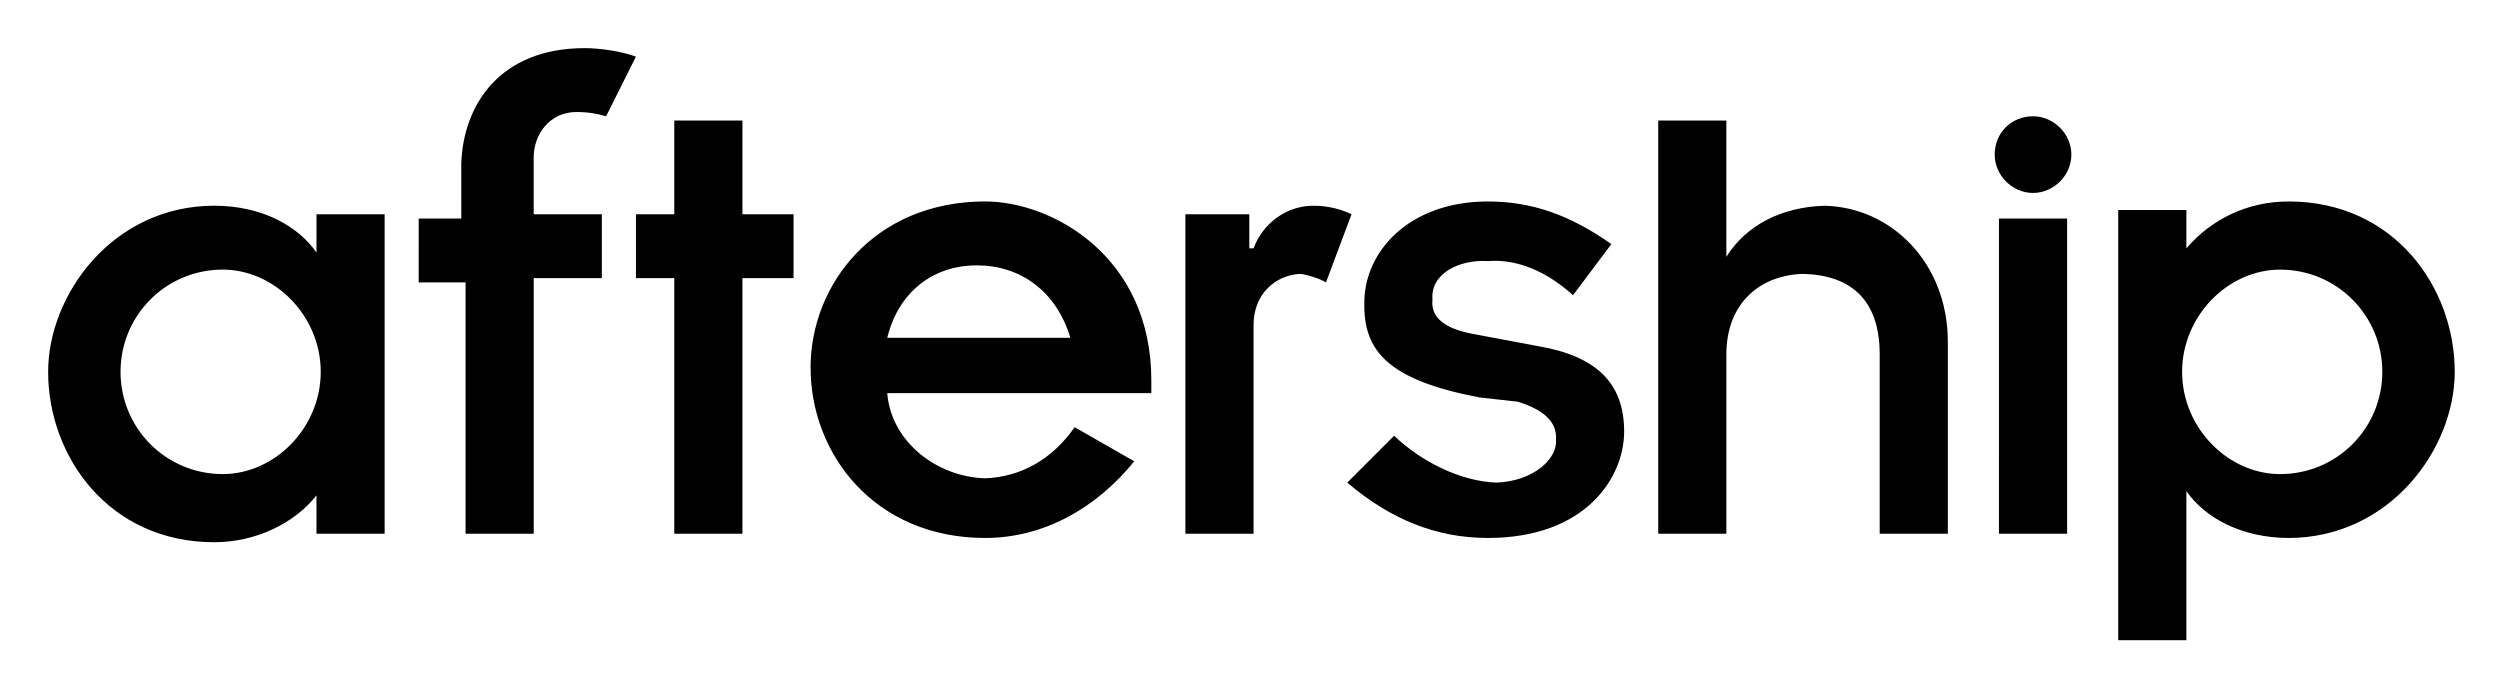
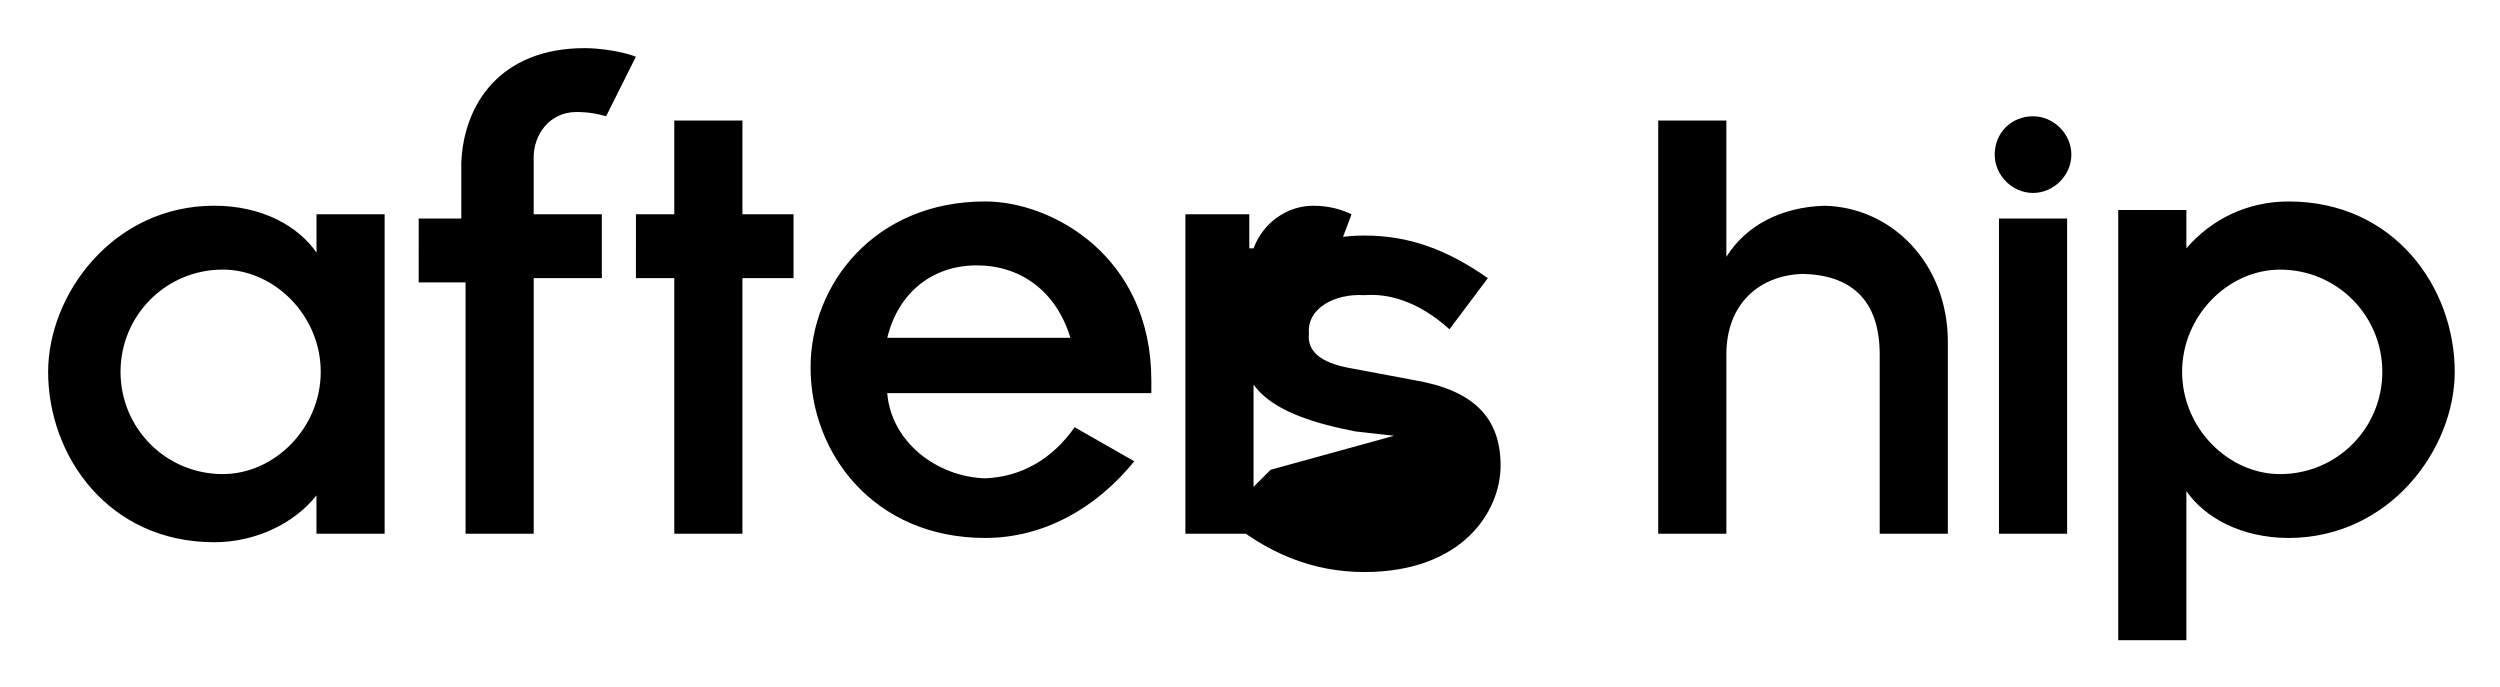
<svg xmlns="http://www.w3.org/2000/svg" role="img" viewBox="-2.20 -2.20 114.27 31.39">
  <title>AfterShip Limited logo</title>
-   <path d="M12.265 20.442c-1.011 1.29-2.793 2.142-4.673 2.142C2.767 22.584 0 18.656 0 14.796c0-3.523 2.954-7.593 7.593-7.593 2.207 0 3.849.947 4.673 2.142V7.593h3.115v14.602H12.265v-1.752zm-4.283-.973c2.366 0 4.478-2.103 4.478-4.673s-2.112-4.673-4.478-4.673c-2.608 0-4.673 2.103-4.673 4.673s2.065 4.673 4.673 4.673zm10.903-8.761h-1.947V7.788h1.947V5.257C18.981 2.592 20.644 0 24.531 0c.673 0 1.671.141 2.336.389l-1.363 2.726c-.347-.099-.728-.193-1.363-.195-1.218.001-1.978 1.038-1.947 2.142v2.531h3.115v2.92H22.195V22.195h-3.115V10.708h-.195zm9.735-.195h-1.752V7.593h1.752V3.31h3.115v4.283h2.336v2.92H31.735V22.195h-3.115V10.513zm14.212 11.876c-5.056 0-7.982-3.833-7.982-7.788 0-3.807 2.926-7.593 7.982-7.593 3.062 0 7.593 2.508 7.593 8.177v.584h-12.071c.177 2.218 2.254 3.827 4.478 3.894 1.646-.066 3.062-.871 4.088-2.336l2.726 1.558c-1.77 2.179-4.177 3.504-6.814 3.504zm3.894-9.15c-.658-2.161-2.305-3.31-4.283-3.31-1.972 0-3.571 1.195-4.088 3.31h8.372zm5.257-5.646h2.92v1.558h.195c.422-1.145 1.507-1.947 2.726-1.947.762 0 1.328.189 1.752.389l-1.168 3.115c-.247-.157-.813-.346-1.168-.389-1.106.043-2.144.892-2.142 2.336v9.54H51.982V7.593zm9.54 10.124c1.186 1.134 2.967 2.078 4.673 2.142 1.716-.064 2.794-1.102 2.726-1.947.069-.901-.681-1.42-1.752-1.752l-1.752-.195c-4.161-.794-5.285-2.115-5.257-4.283-.029-2.361 2.033-4.673 5.646-4.673 2.012 0 3.746.613 5.646 1.947l-1.752 2.336c-1.46-1.311-2.819-1.641-3.894-1.558-1.316-.084-2.628.577-2.531 1.752-.097.853.606 1.325 1.752 1.558l3.115.584c2.628.457 3.894 1.684 3.894 3.894 0 2.084-1.734 4.867-6.23 4.867-2.347 0-4.456-.849-6.425-2.531l2.142-2.142zm27.646-9.929h3.115v14.407h-3.115V7.788zM76.708 3.31v6.23c.89-1.426 2.491-2.274 4.478-2.336 3.055.062 5.646 2.605 5.646 6.23v8.761H83.717v-8.177c.006-2.561-1.361-3.644-3.504-3.699-1.955.055-3.51 1.327-3.504 3.699v8.177h-3.115V3.31h3.115zm21.027 5.841c1.152-1.338 2.793-2.142 4.673-2.142 4.826 0 7.593 3.925 7.593 7.788 0 3.516-2.954 7.583-7.593 7.593-2.207-.01-3.849-.956-4.673-2.142v6.814h-3.115V7.398h3.115v1.752zm4.283.973c-2.366 0-4.478 2.103-4.478 4.673s2.112 4.673 4.478 4.673c2.608 0 4.673-2.103 4.673-4.673s-2.065-4.673-4.673-4.673zM90.726 3.115c.947 0 1.752.805 1.752 1.752 0 .947-.805 1.752-1.752 1.752-.947 0-1.752-.805-1.752-1.752 0-.995.758-1.752 1.752-1.752z" fill="#000" fill-rule="nonzero" />
+   <path d="M12.265 20.442c-1.011 1.29-2.793 2.142-4.673 2.142C2.767 22.584 0 18.656 0 14.796c0-3.523 2.954-7.593 7.593-7.593 2.207 0 3.849.947 4.673 2.142V7.593h3.115v14.602H12.265v-1.752zm-4.283-.973c2.366 0 4.478-2.103 4.478-4.673s-2.112-4.673-4.478-4.673c-2.608 0-4.673 2.103-4.673 4.673s2.065 4.673 4.673 4.673zm10.903-8.761h-1.947V7.788h1.947V5.257C18.981 2.592 20.644 0 24.531 0c.673 0 1.671.141 2.336.389l-1.363 2.726c-.347-.099-.728-.193-1.363-.195-1.218.001-1.978 1.038-1.947 2.142v2.531h3.115v2.92H22.195V22.195h-3.115V10.708h-.195zm9.735-.195h-1.752V7.593h1.752V3.31h3.115v4.283h2.336v2.92H31.735V22.195h-3.115V10.513zm14.212 11.876c-5.056 0-7.982-3.833-7.982-7.788 0-3.807 2.926-7.593 7.982-7.593 3.062 0 7.593 2.508 7.593 8.177v.584h-12.071c.177 2.218 2.254 3.827 4.478 3.894 1.646-.066 3.062-.871 4.088-2.336l2.726 1.558c-1.77 2.179-4.177 3.504-6.814 3.504zm3.894-9.15c-.658-2.161-2.305-3.31-4.283-3.31-1.972 0-3.571 1.195-4.088 3.31h8.372zm5.257-5.646h2.92v1.558h.195c.422-1.145 1.507-1.947 2.726-1.947.762 0 1.328.189 1.752.389l-1.168 3.115c-.247-.157-.813-.346-1.168-.389-1.106.043-2.144.892-2.142 2.336v9.54H51.982V7.593zm9.54 10.124l-1.752-.195c-4.161-.794-5.285-2.115-5.257-4.283-.029-2.361 2.033-4.673 5.646-4.673 2.012 0 3.746.613 5.646 1.947l-1.752 2.336c-1.46-1.311-2.819-1.641-3.894-1.558-1.316-.084-2.628.577-2.531 1.752-.097.853.606 1.325 1.752 1.558l3.115.584c2.628.457 3.894 1.684 3.894 3.894 0 2.084-1.734 4.867-6.23 4.867-2.347 0-4.456-.849-6.425-2.531l2.142-2.142zm27.646-9.929h3.115v14.407h-3.115V7.788zM76.708 3.31v6.23c.89-1.426 2.491-2.274 4.478-2.336 3.055.062 5.646 2.605 5.646 6.23v8.761H83.717v-8.177c.006-2.561-1.361-3.644-3.504-3.699-1.955.055-3.51 1.327-3.504 3.699v8.177h-3.115V3.31h3.115zm21.027 5.841c1.152-1.338 2.793-2.142 4.673-2.142 4.826 0 7.593 3.925 7.593 7.788 0 3.516-2.954 7.583-7.593 7.593-2.207-.01-3.849-.956-4.673-2.142v6.814h-3.115V7.398h3.115v1.752zm4.283.973c-2.366 0-4.478 2.103-4.478 4.673s2.112 4.673 4.478 4.673c2.608 0 4.673-2.103 4.673-4.673s-2.065-4.673-4.673-4.673zM90.726 3.115c.947 0 1.752.805 1.752 1.752 0 .947-.805 1.752-1.752 1.752-.947 0-1.752-.805-1.752-1.752 0-.995.758-1.752 1.752-1.752z" fill="#000" fill-rule="nonzero" />
</svg>